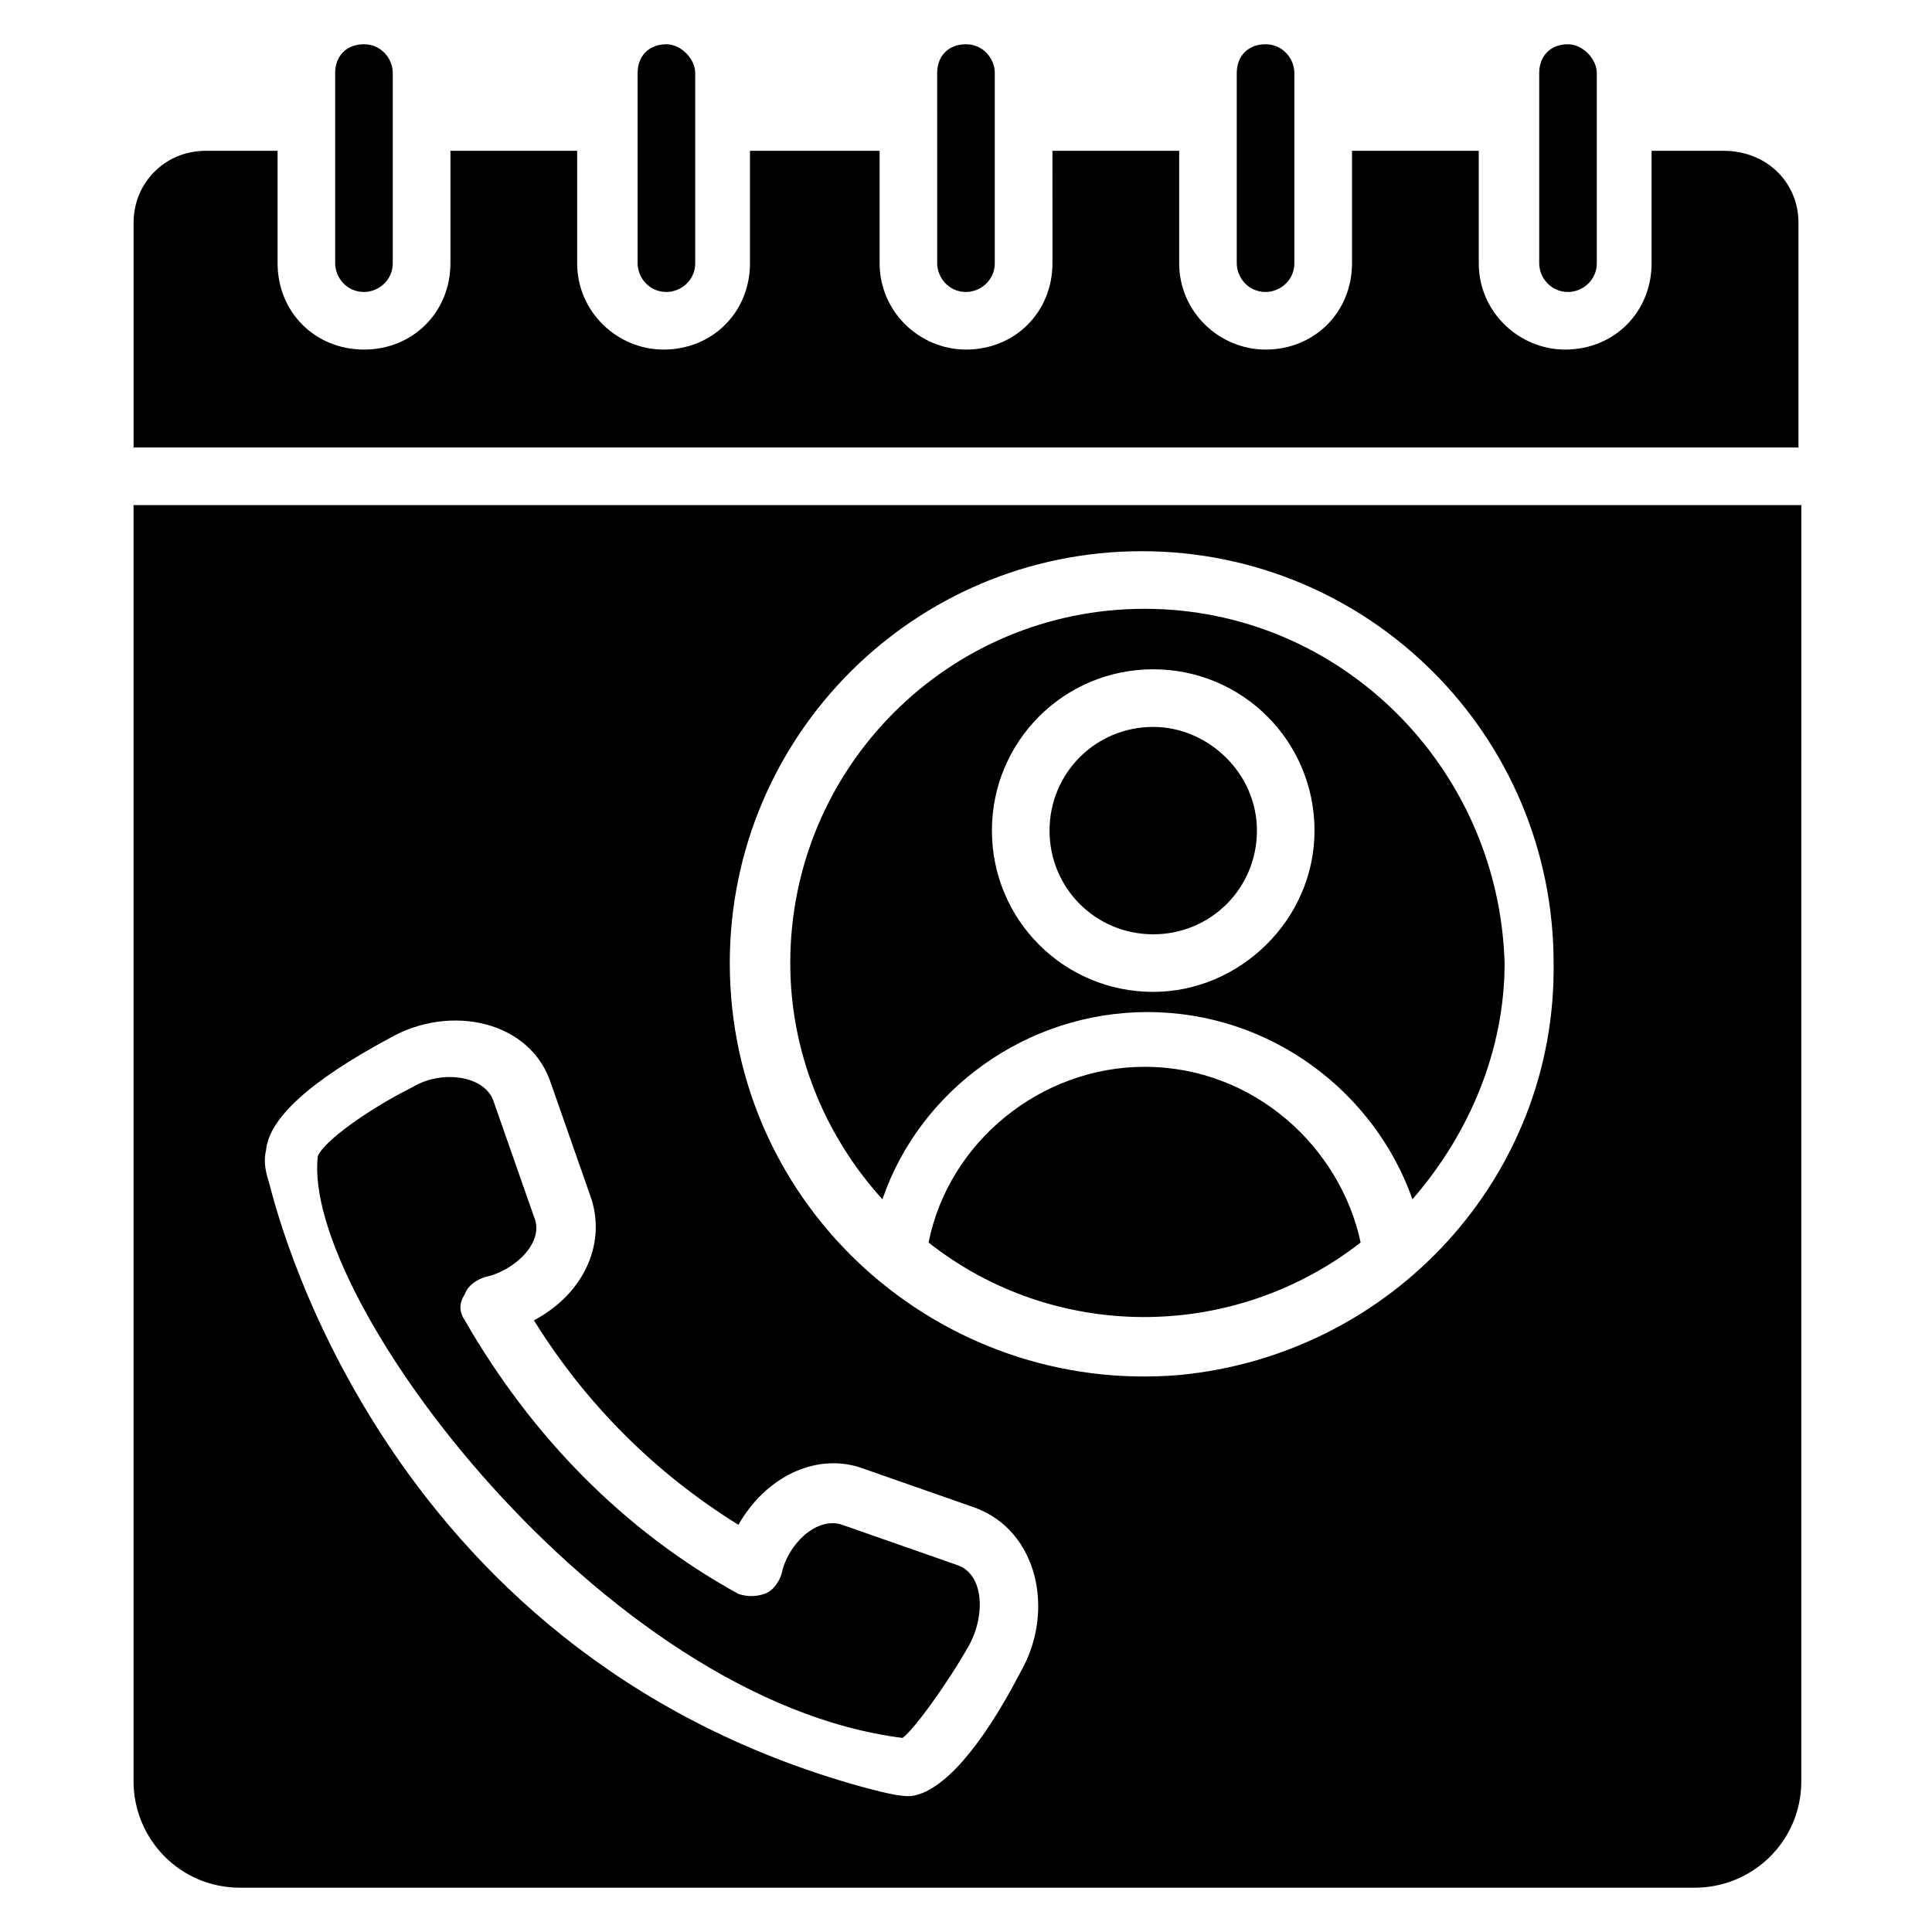
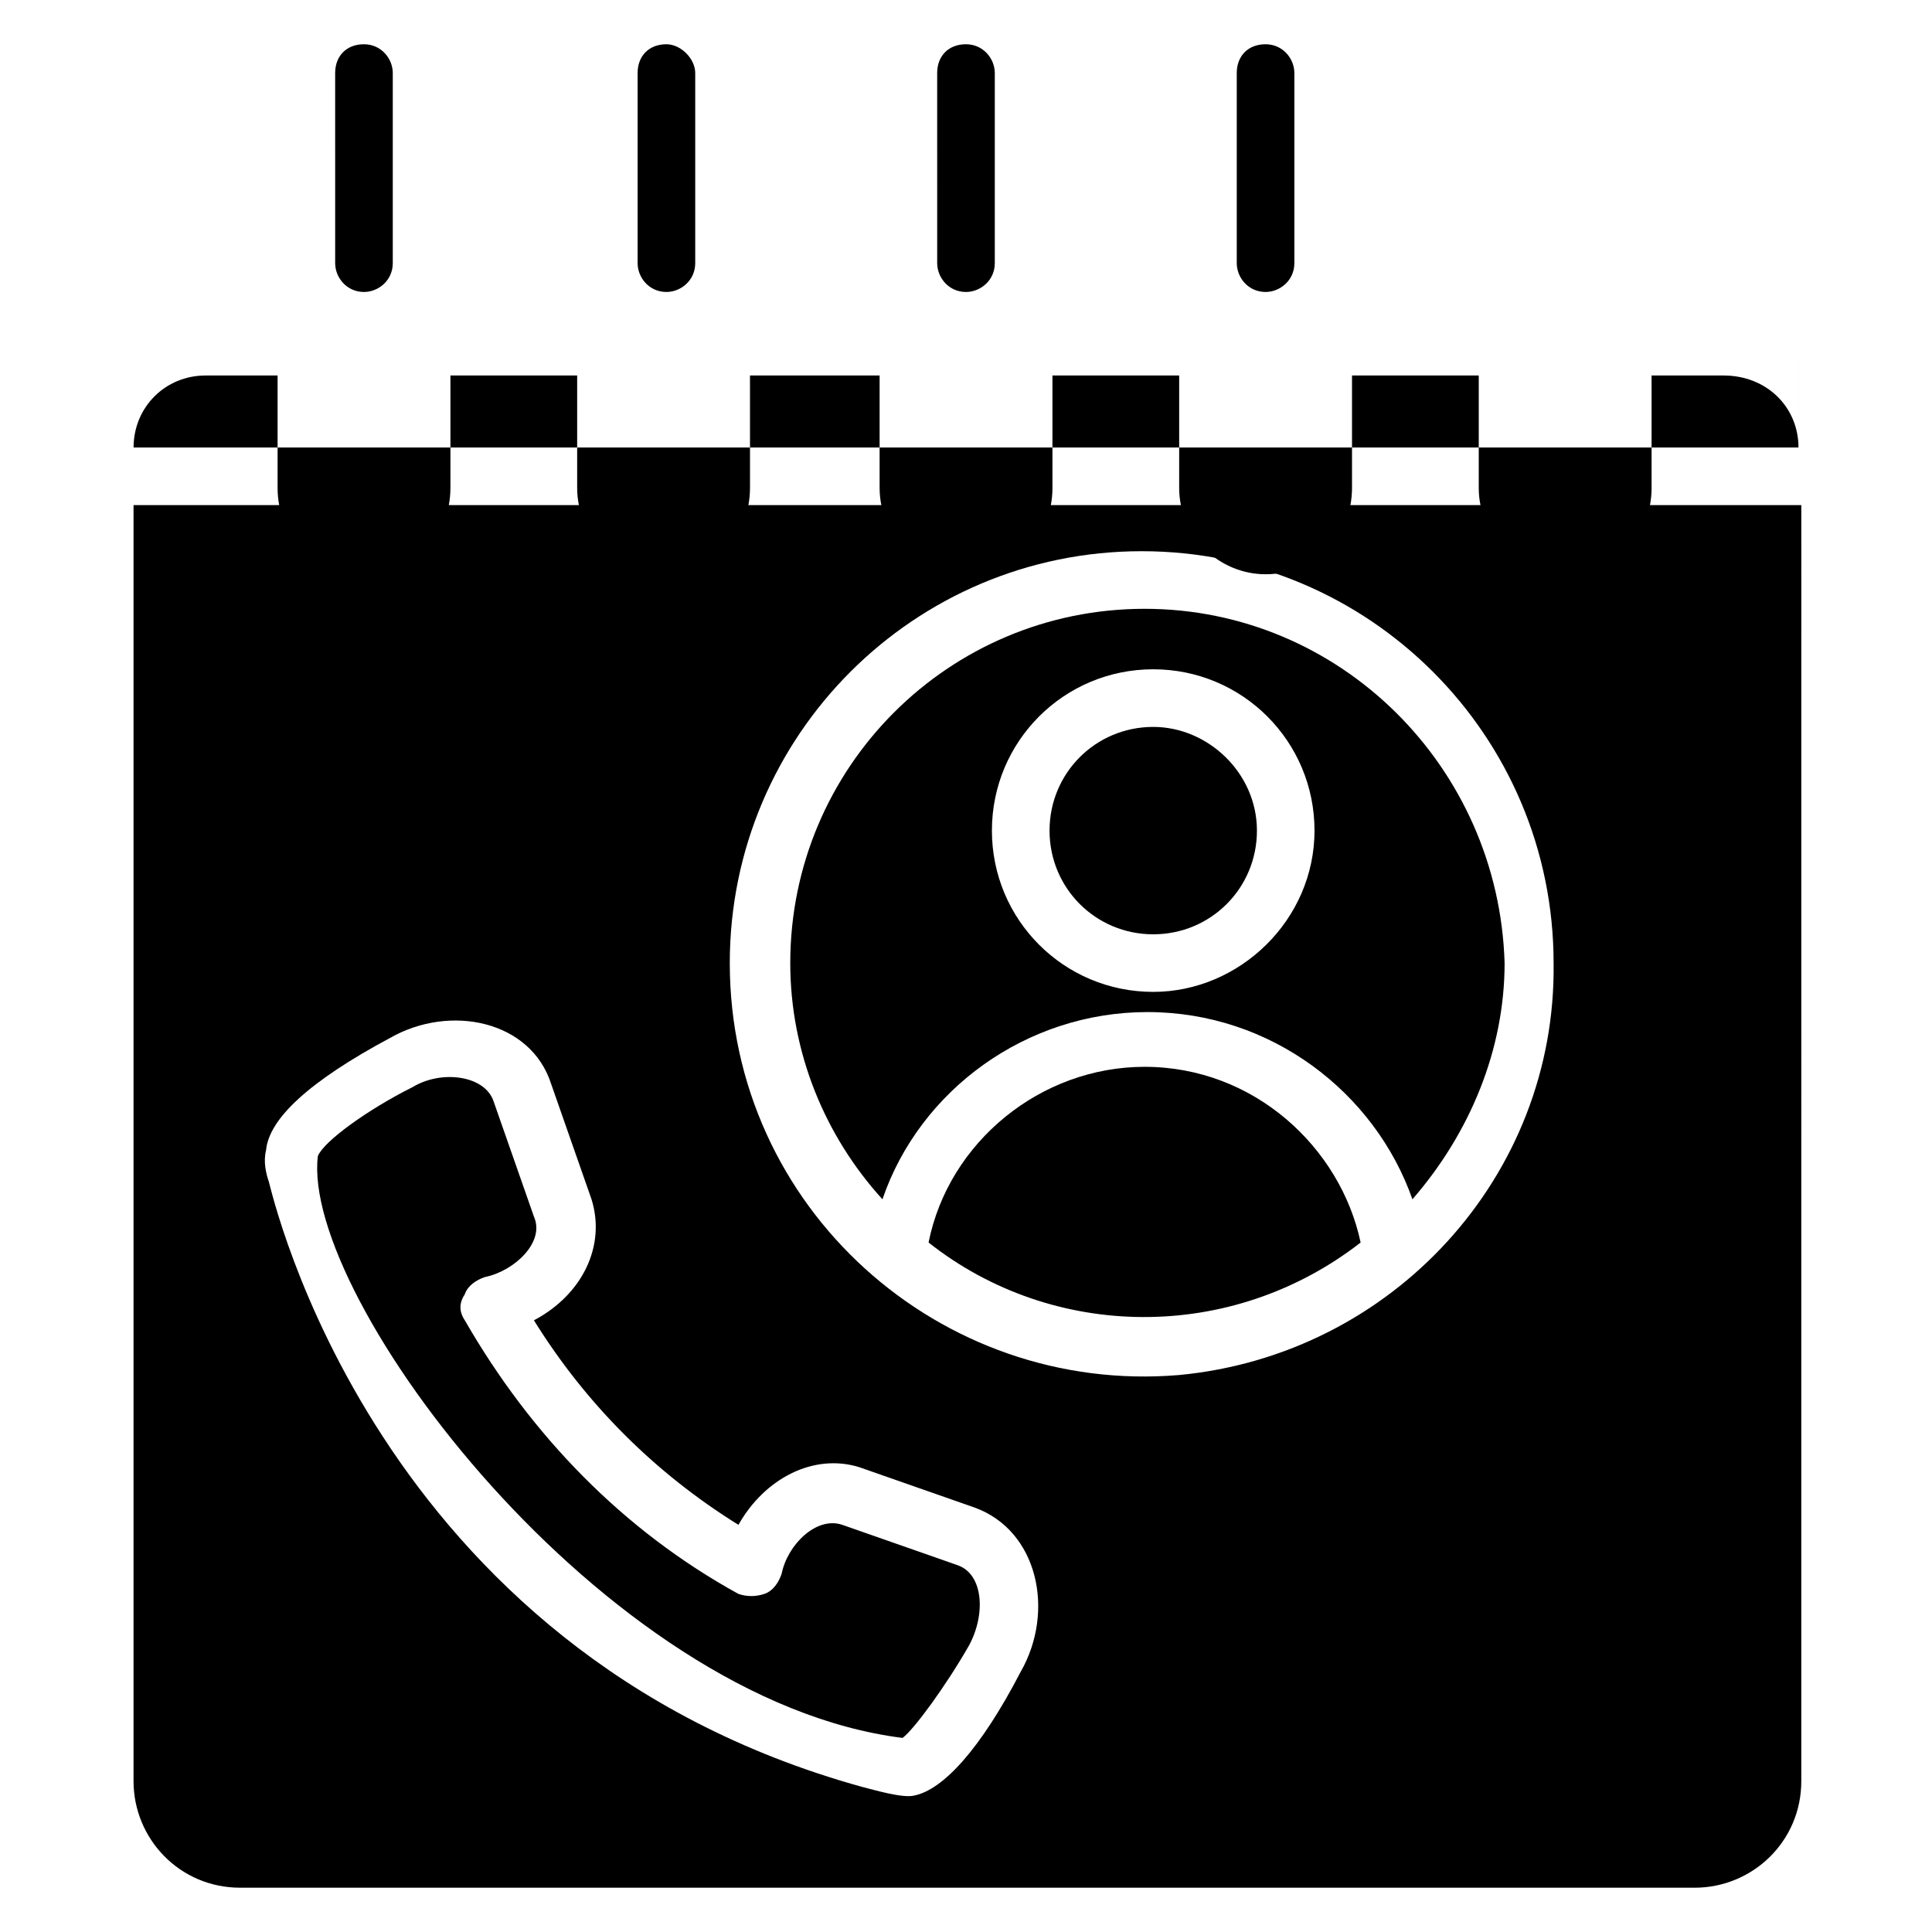
<svg xmlns="http://www.w3.org/2000/svg" fill="#000000" width="800px" height="800px" version="1.1" viewBox="144 144 512 512">
  <g>
    <path d="m504.58 473.28c-5.344-25.191-28.242-46.562-57.25-46.562-27.48 0-51.906 19.848-57.25 46.562 32.82 25.953 80.148 26.715 114.5 0z" />
    <path d="m449.62 336.64c-15.266 0-27.48 12.215-27.48 27.48s12.215 27.48 27.48 27.48c15.266 0 27.48-12.215 27.48-27.48s-12.977-27.48-27.48-27.48z" />
-     <path d="m620.61 203.05v59.543h-441.21v-59.543c0-10.688 8.398-19.082 19.082-19.082h19.082v29.77c0 12.977 9.922 22.902 22.902 22.902 12.977 0 22.902-9.922 22.902-22.902v-29.77h33.586v29.77c0 12.977 10.688 22.902 22.902 22.902 12.977 0 22.902-9.922 22.902-22.902l-0.004-29.77h34.352v29.77c0 12.977 10.688 22.902 22.902 22.902 12.977 0 22.902-9.922 22.902-22.902l-0.004-29.77h33.586v29.77c0 12.977 10.688 22.902 22.902 22.902 12.977 0 22.902-9.922 22.902-22.902v-29.77h33.586v29.77c0 12.977 10.688 22.902 22.902 22.902 12.977 0 22.902-9.922 22.902-22.902l-0.004-29.77h19.082c11.453 0 19.848 8.395 19.848 19.082z" />
+     <path d="m620.61 203.05v59.543h-441.21c0-10.688 8.398-19.082 19.082-19.082h19.082v29.77c0 12.977 9.922 22.902 22.902 22.902 12.977 0 22.902-9.922 22.902-22.902v-29.77h33.586v29.77c0 12.977 10.688 22.902 22.902 22.902 12.977 0 22.902-9.922 22.902-22.902l-0.004-29.77h34.352v29.77c0 12.977 10.688 22.902 22.902 22.902 12.977 0 22.902-9.922 22.902-22.902l-0.004-29.77h33.586v29.77c0 12.977 10.688 22.902 22.902 22.902 12.977 0 22.902-9.922 22.902-22.902v-29.77h33.586v29.77c0 12.977 10.688 22.902 22.902 22.902 12.977 0 22.902-9.922 22.902-22.902l-0.004-29.77h19.082c11.453 0 19.848 8.395 19.848 19.082z" />
    <path d="m179.39 277.86v338.16c0 15.266 12.215 28.242 28.242 28.242h385.49c15.266 0 28.242-12.215 28.242-28.242l0.004-338.16zm235.11 309.16c-10.688 20.609-20.609 31.297-28.242 32.824-3.055 0.762-10.688-1.527-13.742-2.289-129.77-35.879-156.48-158.01-157.25-160.3-0.762-2.289-1.527-5.344-0.762-8.398 0.762-8.398 11.449-18.32 32.824-29.77 16.031-9.16 37.402-4.582 42.746 12.215l10.688 30.535c3.816 12.215-2.289 25.191-15.266 32.062 13.742 22.137 32.062 40.457 54.199 54.199 6.871-12.215 19.848-19.082 32.062-15.266l30.535 10.688c16.785 6.098 21.367 27.473 12.207 43.504zm41.98-78.625c-63.359 5.344-119.08-44.273-119.08-109.16 0-60.305 48.855-109.16 109.16-109.16s109.16 48.855 109.16 109.16c0.762 56.488-42.75 103.82-99.238 109.16z" />
    <path d="m447.32 305.34c-51.906 0-93.891 41.984-93.891 93.891 0 23.664 9.16 45.801 24.426 62.594 9.922-29.008 38.168-49.617 70.227-49.617 32.824 0 60.305 21.375 70.227 49.617 15.266-17.559 24.426-39.695 24.426-62.594-1.52-51.906-43.504-93.891-95.414-93.891zm2.293 101.52c-23.664 0-42.746-19.082-42.746-42.746 0-23.664 19.082-42.746 42.746-42.746 23.664 0 42.746 19.082 42.746 42.746 0 23.664-19.848 42.746-42.746 42.746z" />
    <path d="m397.71 558.77-30.535-10.688c-6.871-2.289-14.504 5.344-16.031 12.977-0.762 2.289-2.289 4.582-4.582 5.344-2.289 0.762-4.582 0.762-6.871 0-30.535-16.793-54.961-41.984-72.52-72.52-1.527-2.289-1.527-4.582 0-6.871 0.762-2.289 3.055-3.816 5.344-4.582 7.633-1.527 16.031-9.16 12.977-16.031l-10.688-30.535c-2.289-6.871-13.742-8.398-21.375-3.816-12.215 6.106-23.664 14.504-25.191 18.32-4.582 37.402 75.57 144.27 154.96 154.2 3.055-2.289 11.449-13.742 17.559-24.426 4.59-8.391 3.824-19.074-3.047-21.367z" />
    <path d="m248.09 163.36v50.383c0 4.582-3.816 7.633-7.633 7.633-4.582 0-7.633-3.816-7.633-7.633l-0.004-50.383c0-4.582 3.055-7.633 7.633-7.633 4.582 0 7.637 3.816 7.637 7.633z" />
    <path d="m328.24 163.36v50.383c0 4.582-3.816 7.633-7.633 7.633-4.582 0-7.633-3.816-7.633-7.633v-50.383c0-4.582 3.055-7.633 7.633-7.633 3.816 0 7.633 3.816 7.633 7.633z" />
    <path d="m407.63 163.36v50.383c0 4.582-3.816 7.633-7.633 7.633-4.582 0-7.633-3.816-7.633-7.633l-0.004-50.383c0-4.582 3.055-7.633 7.633-7.633 4.582 0 7.637 3.816 7.637 7.633z" />
    <path d="m487.02 163.36v50.383c0 4.582-3.816 7.633-7.633 7.633-4.582 0-7.633-3.816-7.633-7.633v-50.383c0-4.582 3.055-7.633 7.633-7.633s7.633 3.816 7.633 7.633z" />
-     <path d="m567.17 163.36v50.383c0 4.582-3.816 7.633-7.633 7.633-4.582 0-7.633-3.816-7.633-7.633v-50.383c0-4.582 3.055-7.633 7.633-7.633 3.816 0 7.633 3.816 7.633 7.633z" />
  </g>
</svg>